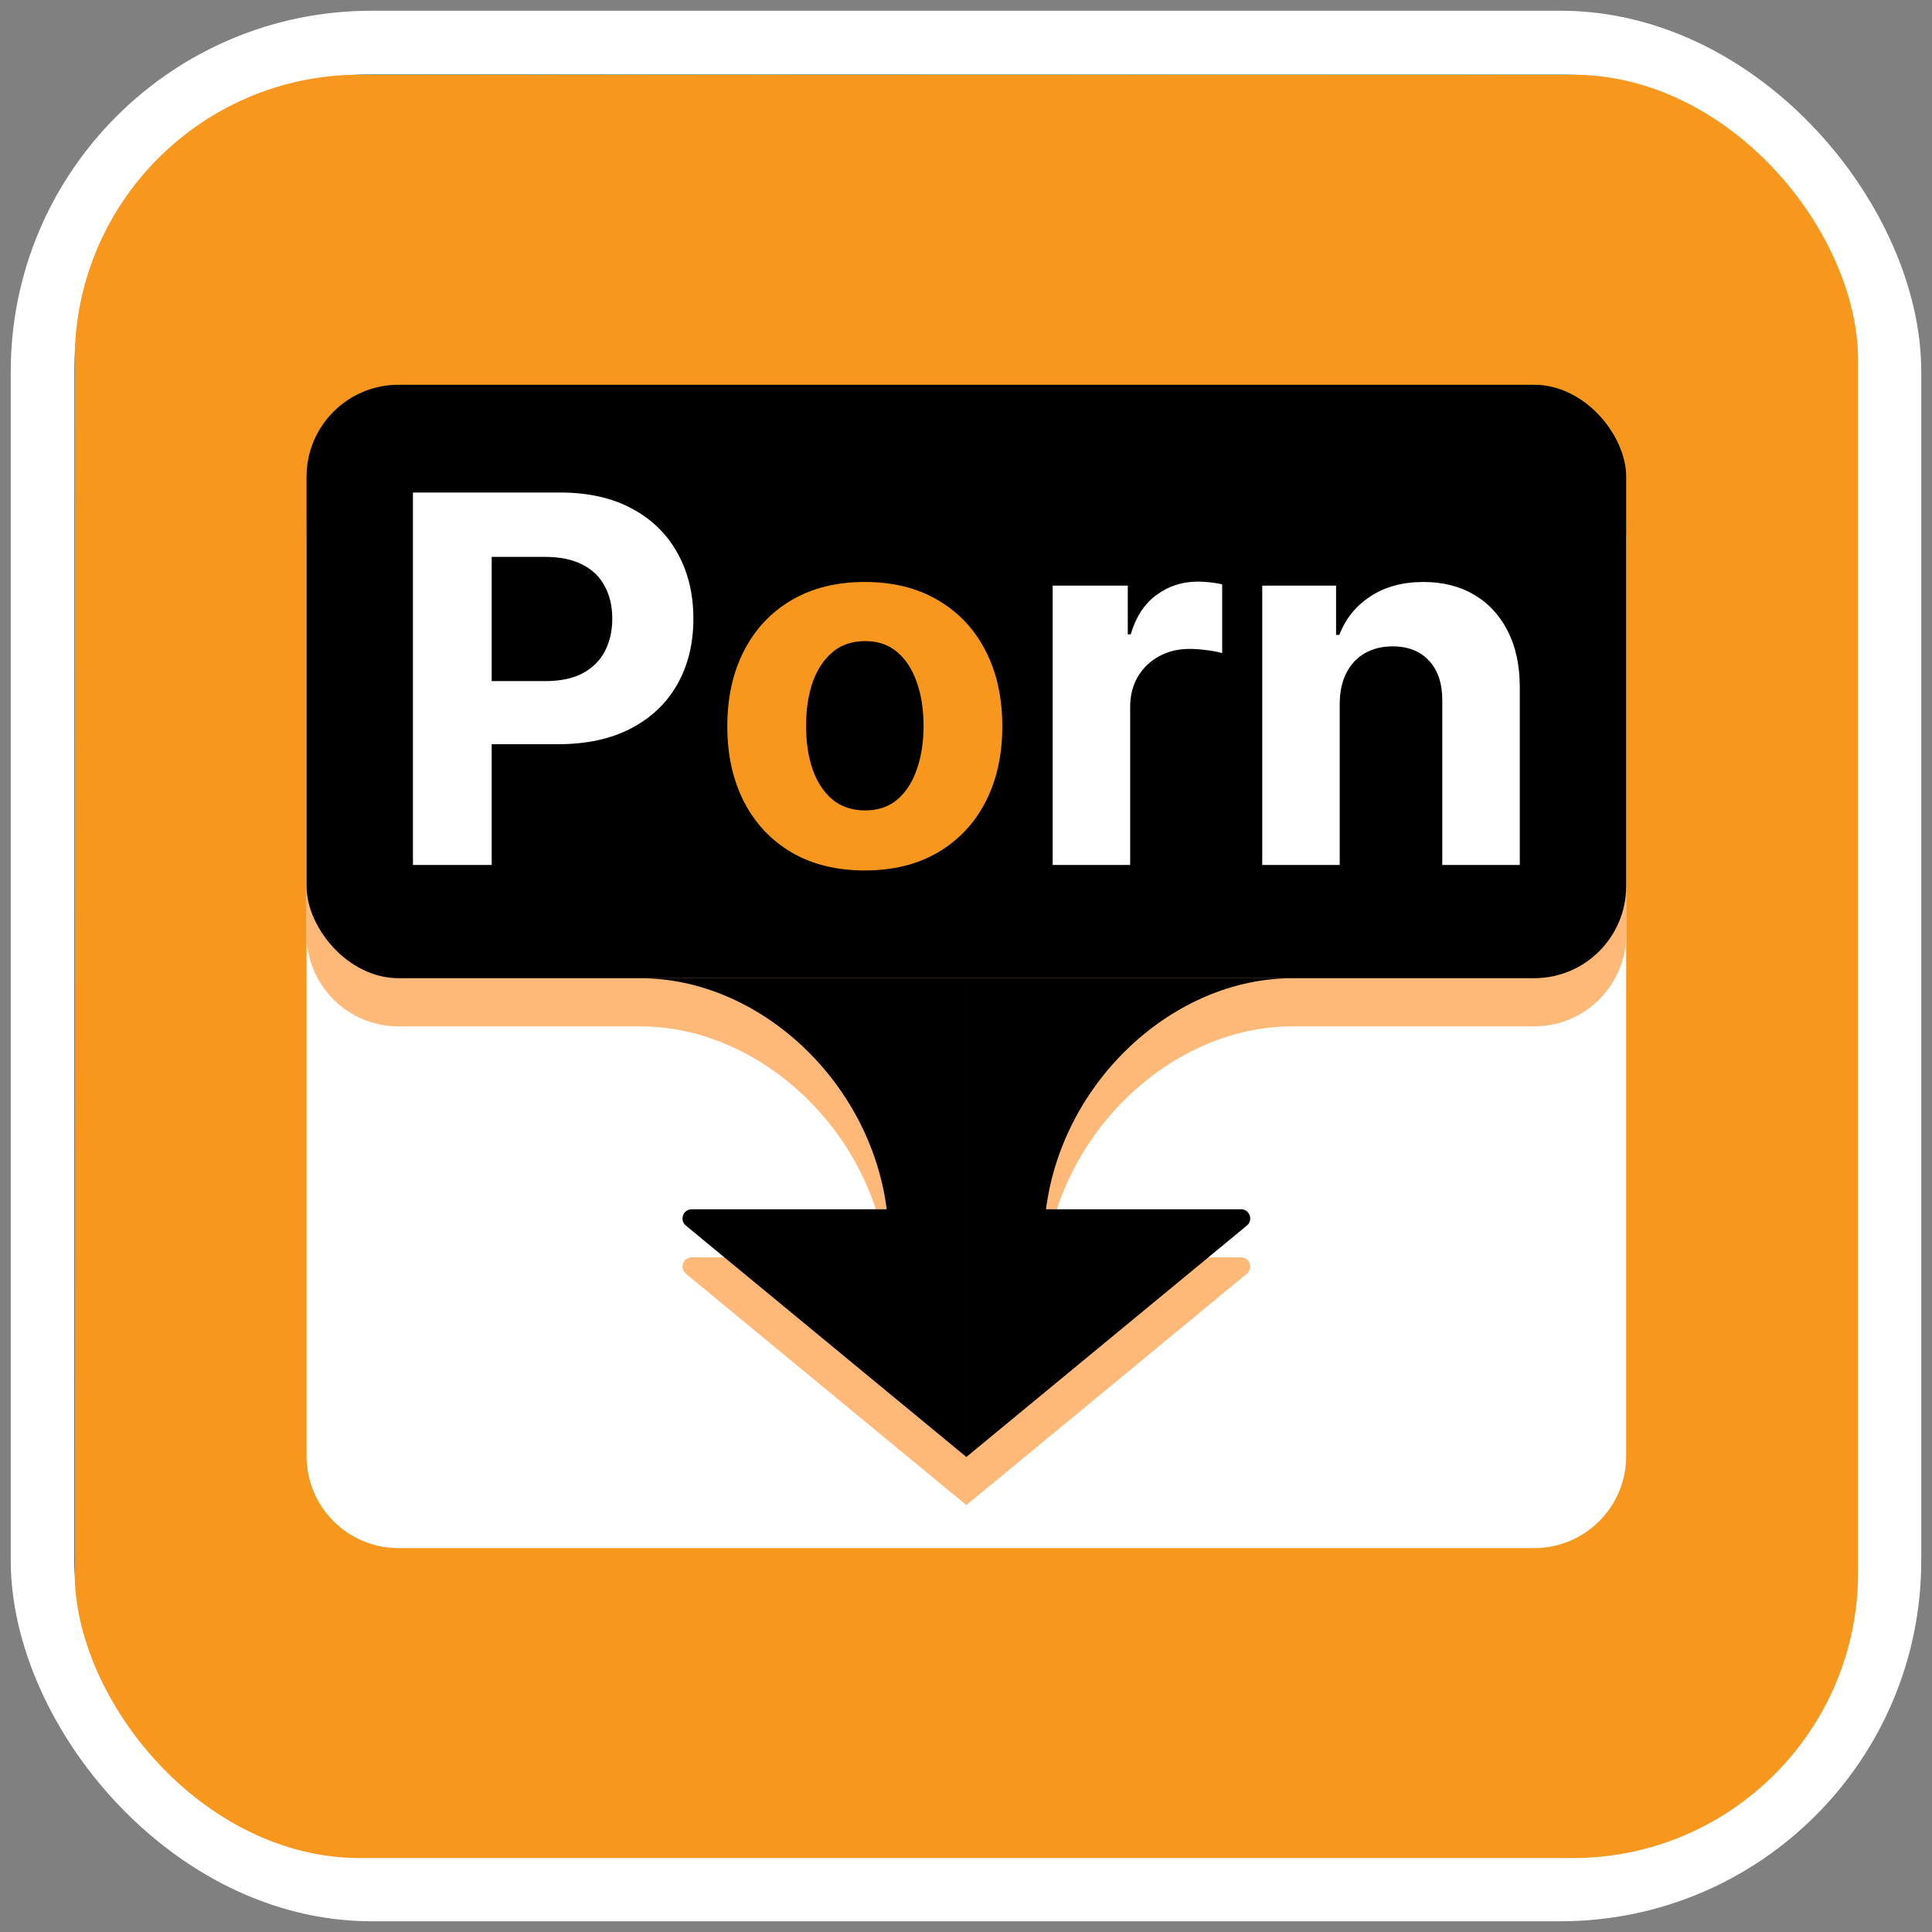
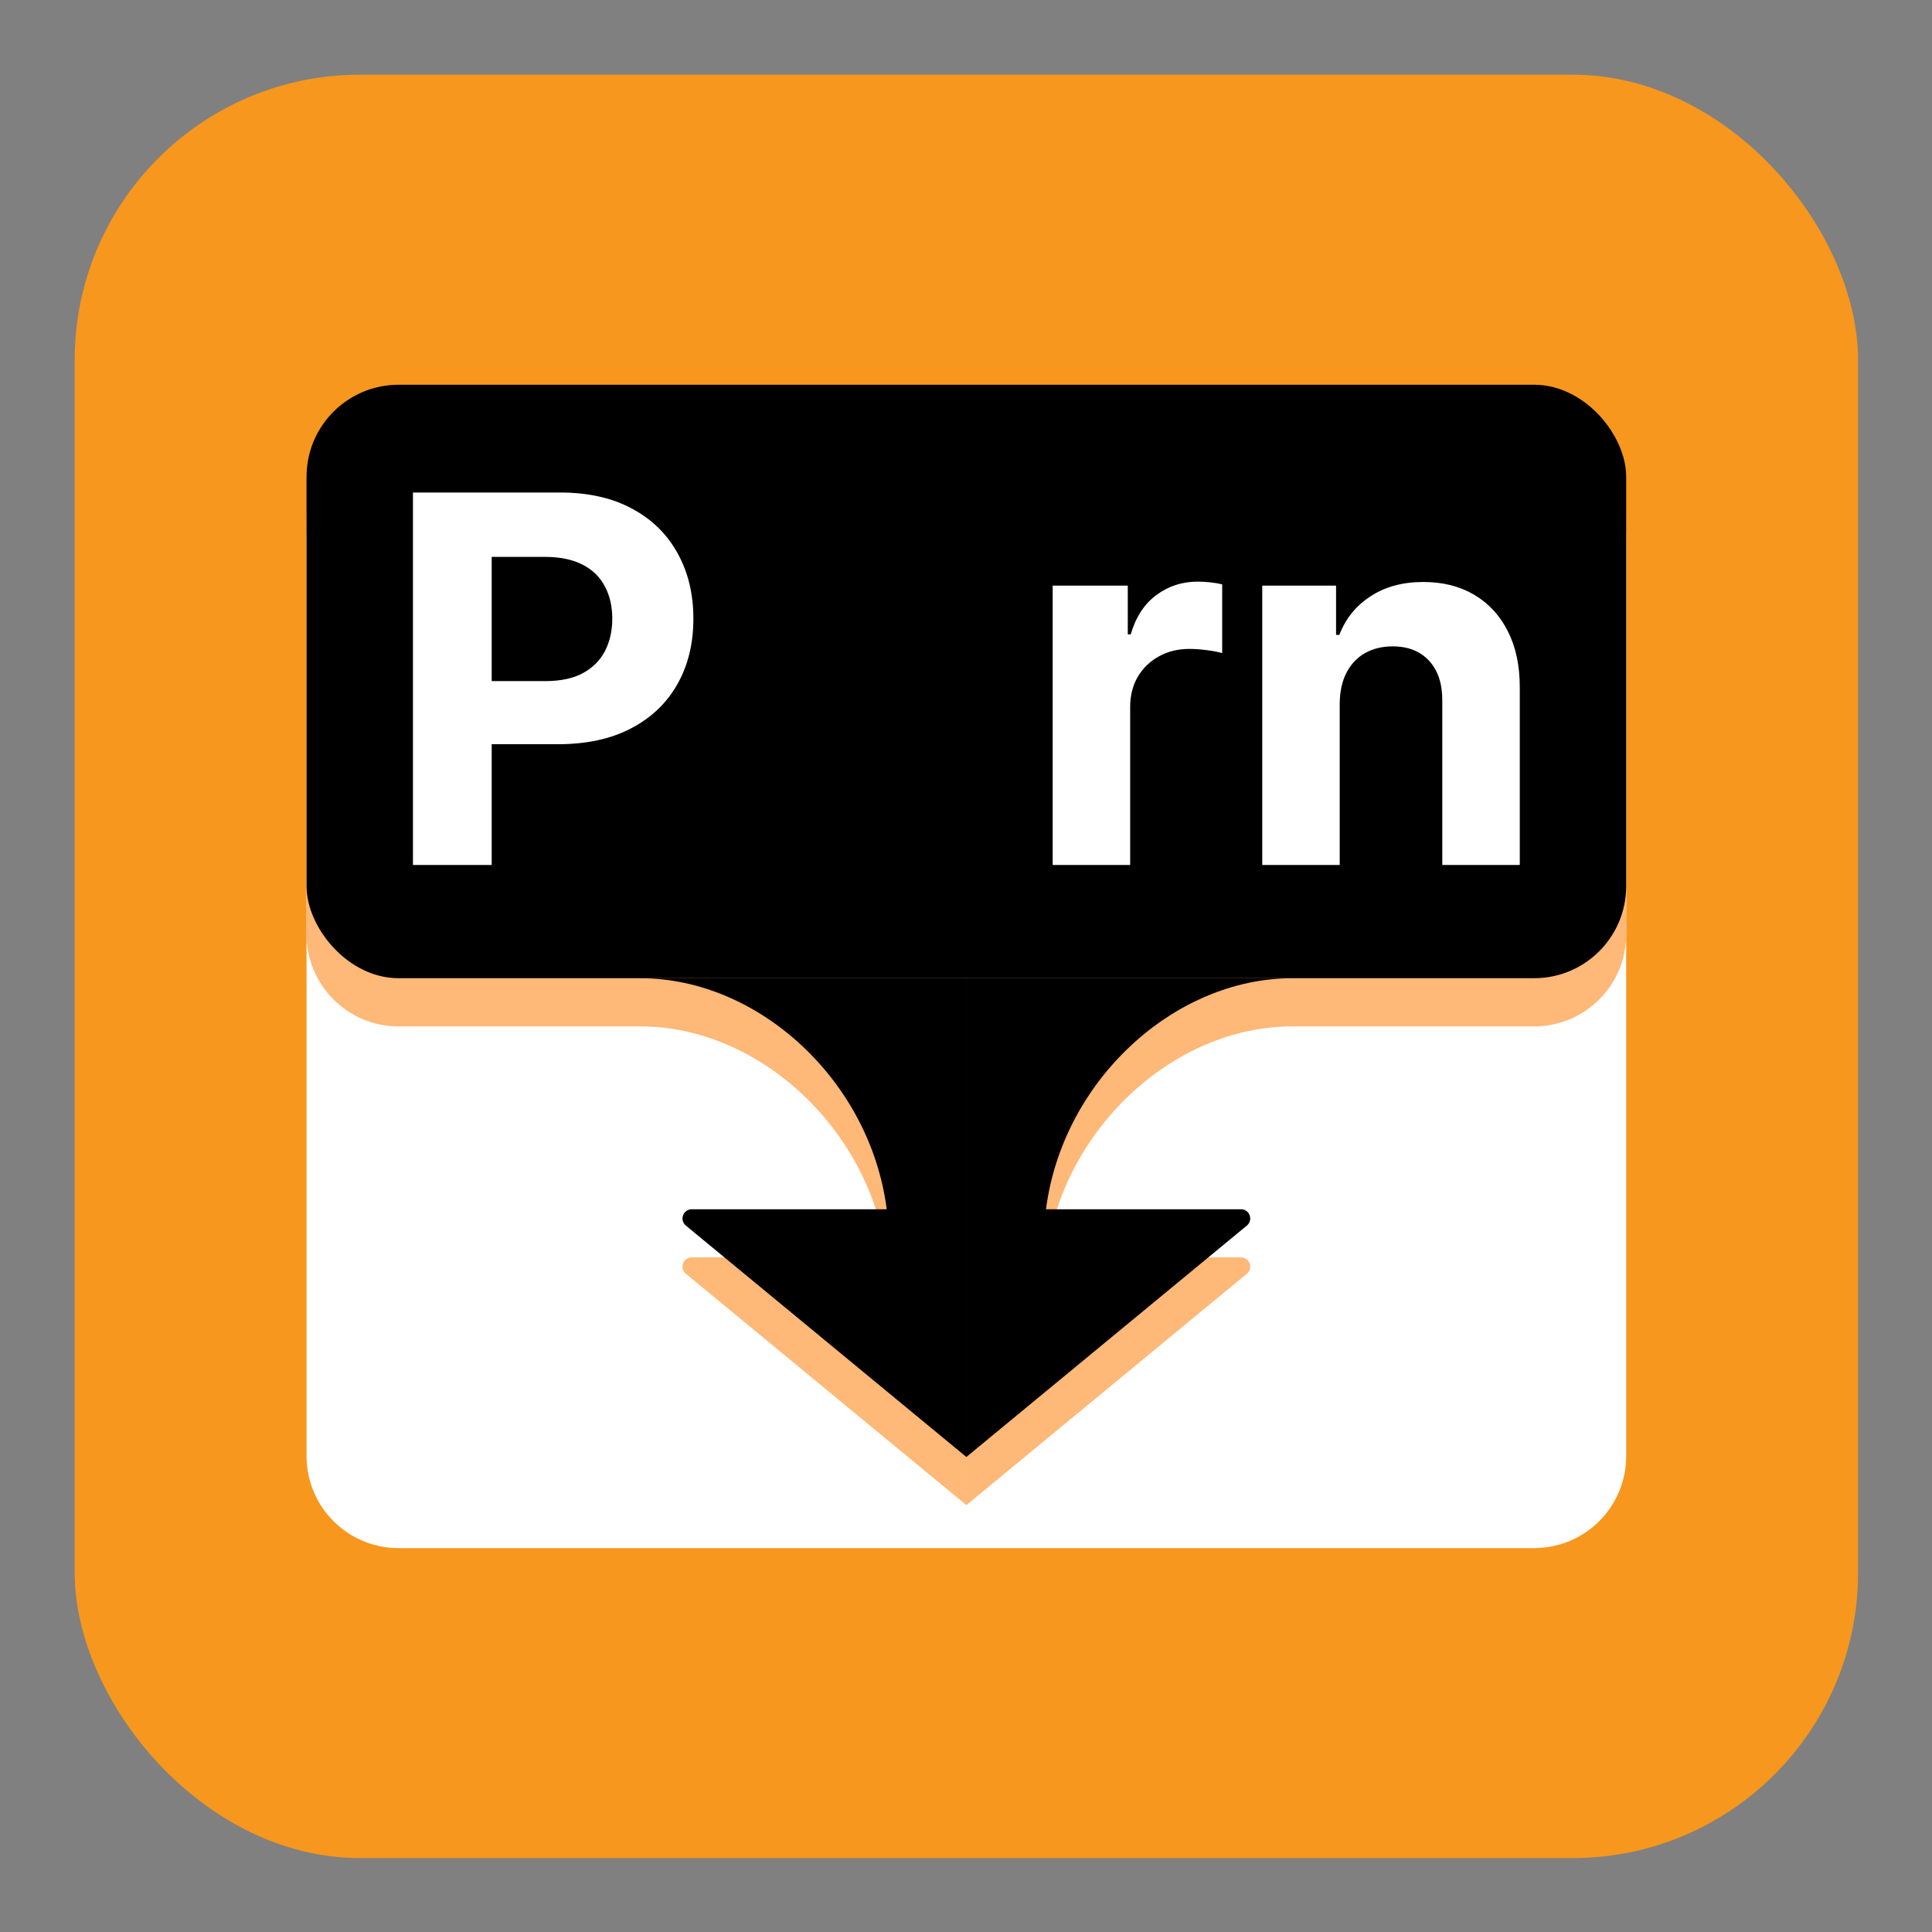
<svg xmlns="http://www.w3.org/2000/svg" width="104" height="104" viewBox="0 0 104 104" fill="none">
  <rect x="0" y="0" width="104" height="104" fill="#808080" stroke="none" />
-   <rect x="2.289" y="2.289" width="99.422" height="99.422" rx="17.711" fill="url(#paint0_linear_92_5698)" stroke="white" stroke-width="3.422" />
  <rect x="4.02" y="4.02" width="96" height="96" rx="15.36" fill="#F7971D" />
-   <path d="M16.501 28.77H87.538V78.381C87.538 81.117 85.32 83.335 82.584 83.335H21.455C18.719 83.335 16.501 81.117 16.501 78.381V28.77Z" fill="#F7971D" />
+   <path d="M16.501 28.77H87.538V78.381C87.538 81.117 85.32 83.335 82.584 83.335H21.455C18.719 83.335 16.501 81.117 16.501 78.381V28.77" fill="#F7971D" />
  <path d="M16.501 28.77H87.538V78.381C87.538 81.117 85.32 83.335 82.584 83.335H21.455C18.719 83.335 16.501 81.117 16.501 78.381V28.77Z" fill="white" />
  <path fill-rule="evenodd" clip-rule="evenodd" d="M21.455 23.305C18.719 23.305 16.501 25.523 16.501 28.259V50.297C16.501 53.033 18.719 55.251 21.455 55.251H34.53C40.839 55.275 46.84 60.75 47.733 67.686H37.235C36.77 67.686 36.561 68.268 36.92 68.564L52.019 81.02V55.251H52.02V81.02L67.119 68.564C67.477 68.268 67.268 67.686 66.804 67.686H56.305C57.199 60.75 63.2 55.275 69.509 55.251H82.584C85.32 55.251 87.538 53.033 87.538 50.297V28.259C87.538 25.523 85.32 23.305 82.584 23.305H21.455Z" fill="#FEB877" />
  <rect x="16.501" y="20.711" width="71.037" height="31.946" rx="4.954" fill="black" />
  <path d="M22.229 46.562V26.512H30.14C31.66 26.512 32.956 26.802 34.026 27.383C35.097 27.957 35.912 28.757 36.474 29.782C37.042 30.8 37.325 31.975 37.325 33.306C37.325 34.638 37.038 35.812 36.464 36.831C35.89 37.849 35.057 38.642 33.967 39.21C32.884 39.777 31.572 40.061 30.032 40.061H24.99V36.664H29.346C30.162 36.664 30.835 36.524 31.363 36.243C31.898 35.956 32.297 35.561 32.558 35.059C32.825 34.55 32.959 33.965 32.959 33.306C32.959 32.64 32.825 32.059 32.558 31.564C32.297 31.061 31.898 30.672 31.363 30.398C30.828 30.118 30.149 29.977 29.327 29.977H26.468V46.562H22.229Z" fill="white" />
-   <path d="M46.553 46.856C45.032 46.856 43.717 46.533 42.607 45.886C41.504 45.234 40.653 44.327 40.052 43.165C39.452 41.996 39.151 40.642 39.151 39.102C39.151 37.548 39.452 36.191 40.052 35.029C40.653 33.861 41.504 32.954 42.607 32.307C43.717 31.655 45.032 31.328 46.553 31.328C48.074 31.328 49.385 31.655 50.488 32.307C51.598 32.954 52.453 33.861 53.053 35.029C53.654 36.191 53.954 37.548 53.954 39.102C53.954 40.642 53.654 41.996 53.053 43.165C52.453 44.327 51.598 45.234 50.488 45.886C49.385 46.533 48.074 46.856 46.553 46.856ZM46.572 43.625C47.264 43.625 47.842 43.429 48.305 43.038C48.769 42.639 49.118 42.098 49.353 41.412C49.594 40.727 49.715 39.947 49.715 39.072C49.715 38.198 49.594 37.418 49.353 36.733C49.118 36.047 48.769 35.506 48.305 35.108C47.842 34.709 47.264 34.51 46.572 34.51C45.874 34.51 45.286 34.709 44.81 35.108C44.34 35.506 43.984 36.047 43.743 36.733C43.508 37.418 43.391 38.198 43.391 39.072C43.391 39.947 43.508 40.727 43.743 41.412C43.984 42.098 44.34 42.639 44.81 43.038C45.286 43.429 45.874 43.625 46.572 43.625Z" fill="#F7971D" />
  <path d="M56.666 46.562V31.524H60.709V34.148H60.866C61.14 33.215 61.6 32.51 62.246 32.033C62.892 31.55 63.637 31.309 64.479 31.309C64.687 31.309 64.913 31.322 65.154 31.348C65.396 31.374 65.608 31.41 65.79 31.456V35.157C65.595 35.098 65.324 35.045 64.978 35C64.632 34.954 64.315 34.931 64.028 34.931C63.415 34.931 62.866 35.065 62.383 35.333C61.907 35.594 61.528 35.959 61.248 36.429C60.974 36.899 60.837 37.441 60.837 38.054V46.562H56.666Z" fill="white" />
  <path d="M72.117 37.868V46.562H67.947V31.524H71.921V34.177H72.098C72.431 33.303 72.989 32.611 73.772 32.102C74.555 31.586 75.505 31.328 76.621 31.328C77.665 31.328 78.576 31.557 79.352 32.014C80.129 32.471 80.733 33.123 81.163 33.972C81.594 34.814 81.81 35.819 81.81 36.987V46.562H77.639V37.731C77.645 36.811 77.411 36.093 76.934 35.577C76.458 35.055 75.802 34.794 74.966 34.794C74.405 34.794 73.909 34.915 73.478 35.157C73.054 35.398 72.721 35.75 72.48 36.214C72.245 36.671 72.124 37.222 72.117 37.868Z" fill="white" />
  <path fill-rule="evenodd" clip-rule="evenodd" d="M34.489 52.66C40.813 52.66 46.838 58.144 47.733 65.095H37.235C36.771 65.095 36.562 65.677 36.92 65.973L52.019 78.429V52.66H34.489ZM69.551 52.66C63.226 52.66 57.201 58.144 56.306 65.095H66.804C67.269 65.095 67.478 65.677 67.119 65.973L52.02 78.429V52.66H69.551Z" fill="black" />
  <defs>
    <linearGradient id="paint0_linear_92_5698" x1="93.778" y1="15.733" x2="2.4" y2="106.4" gradientUnits="userSpaceOnUse">
      <stop stop-color="#35DBF5" />
      <stop offset="1" stop-color="#01266C" />
    </linearGradient>
  </defs>
</svg>